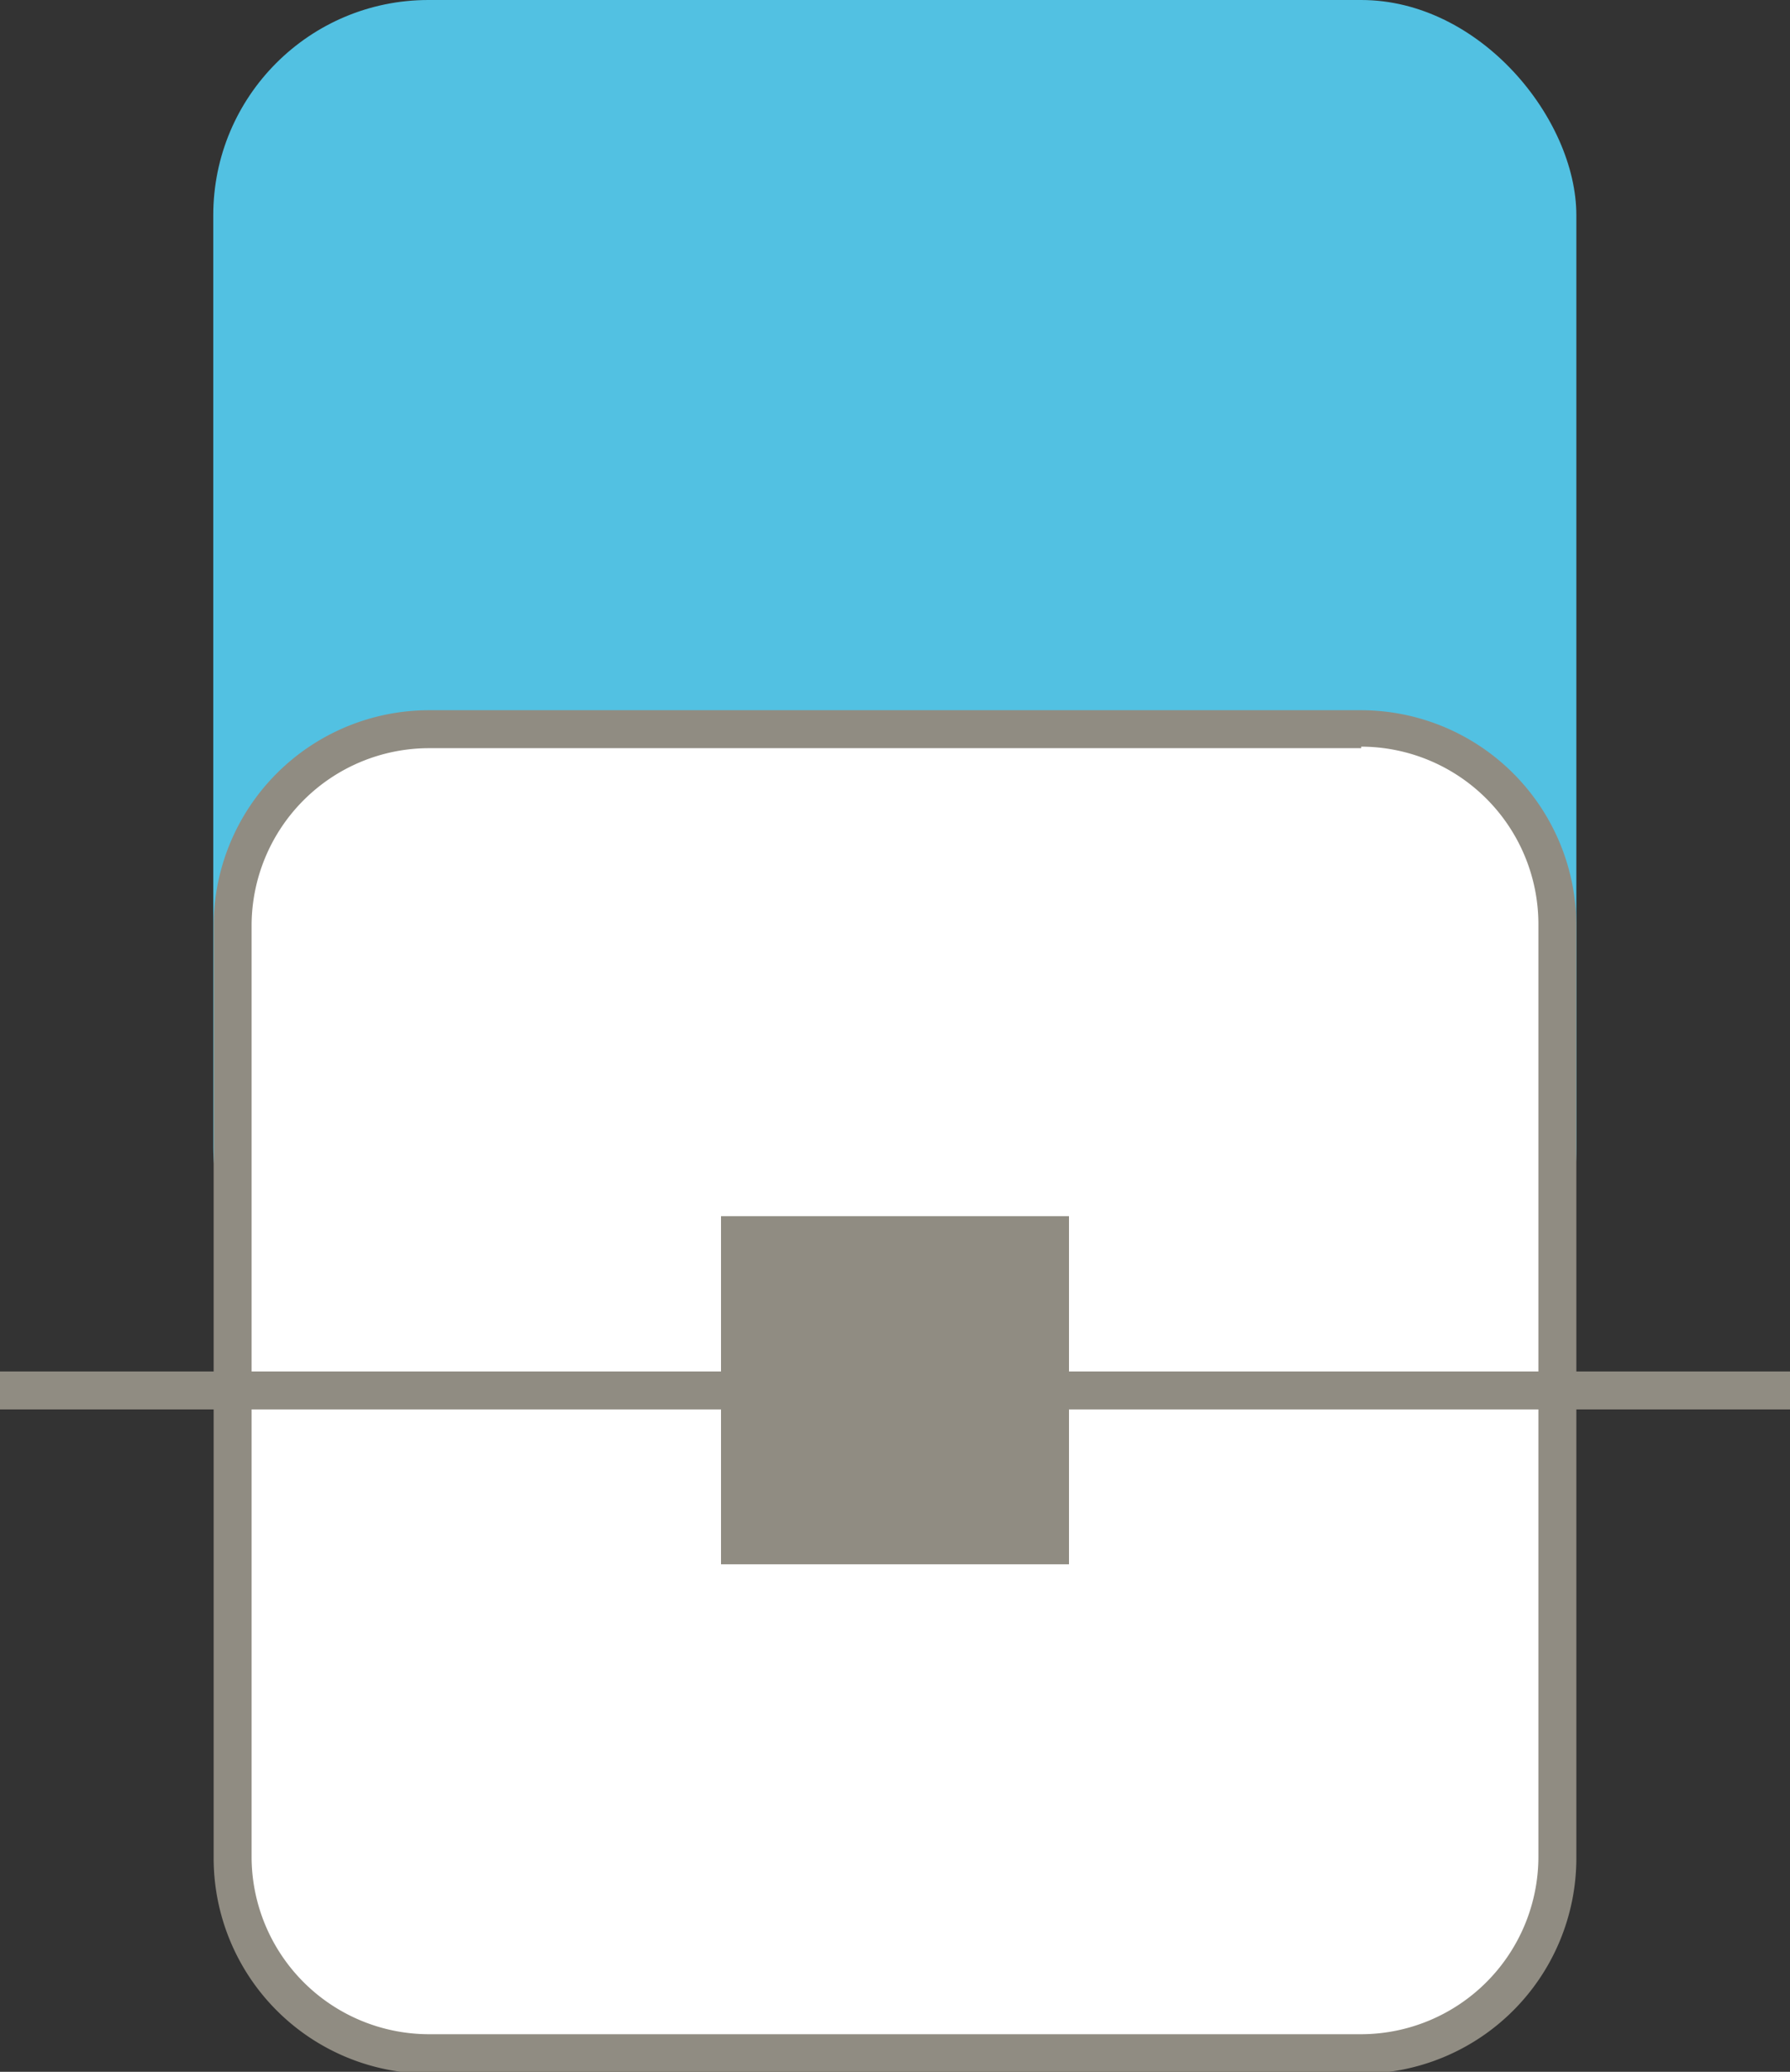
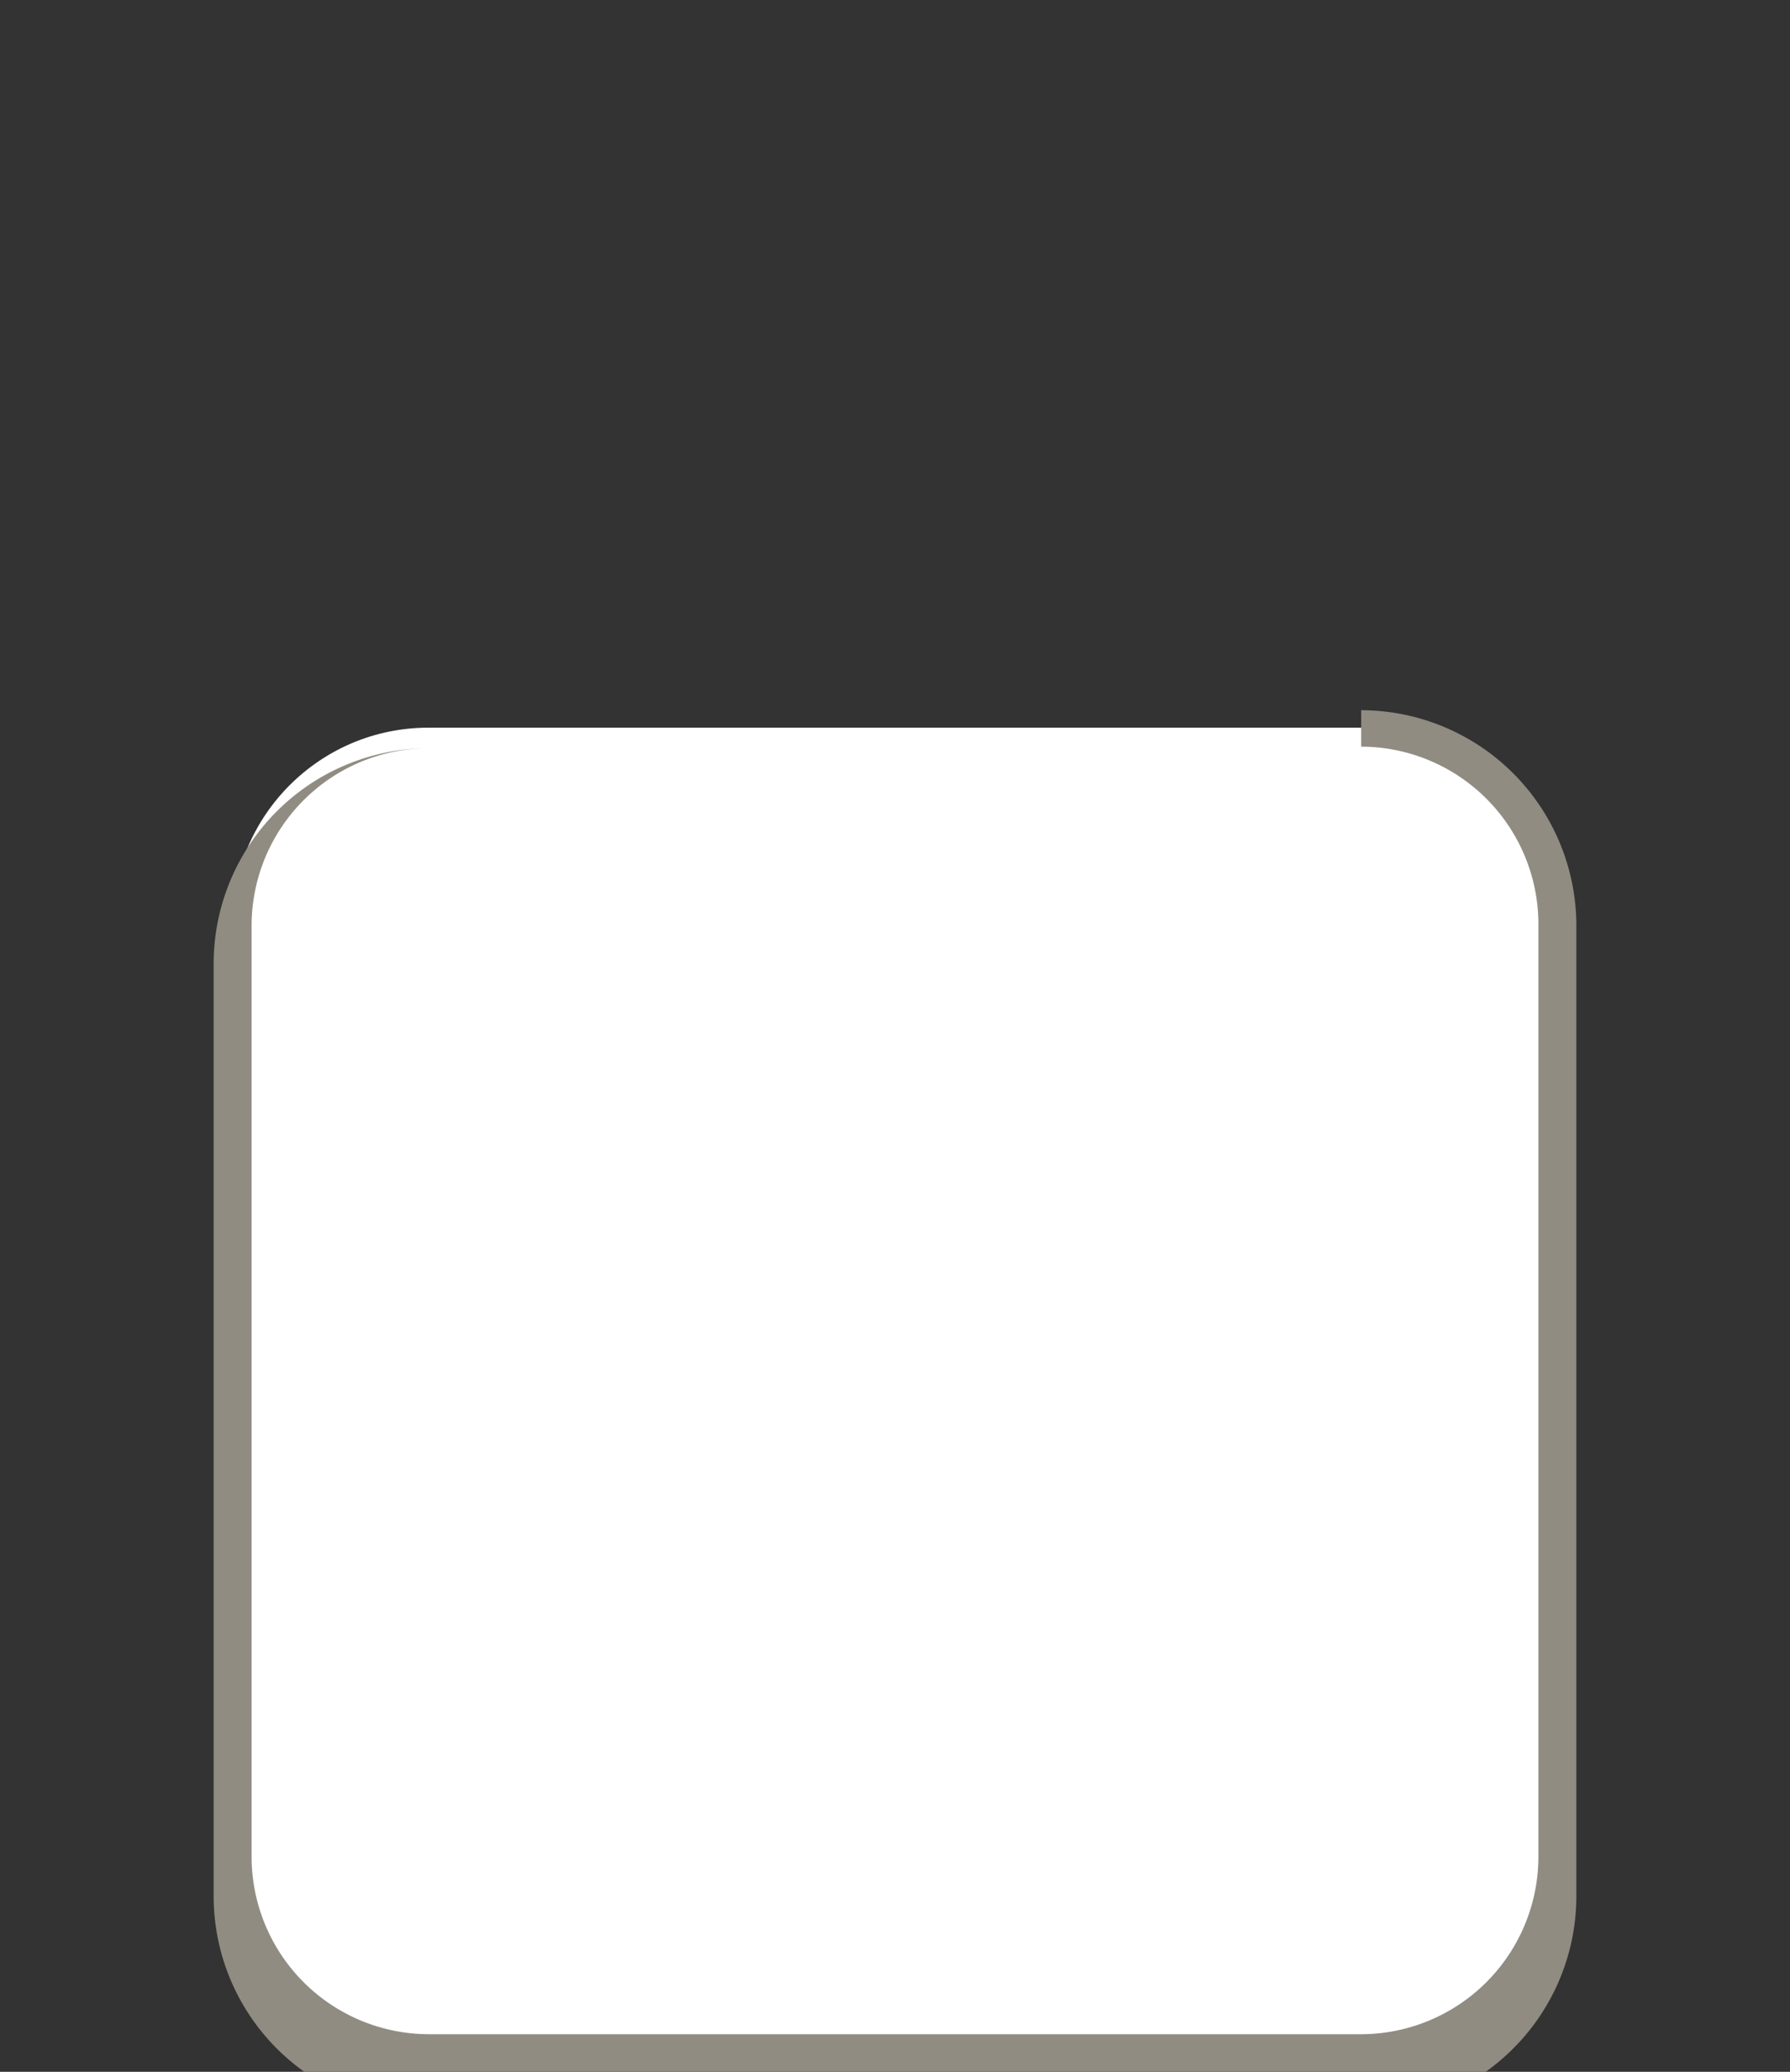
<svg xmlns="http://www.w3.org/2000/svg" id="Ebene_1" data-name="Ebene 1" viewBox="0 0 47.17 54.58">
  <rect x="0" y="0" width="47.17" height="54.58" fill="#333333" stroke="none" />
  <defs>
    <style>.cls-1{fill:#52c1e2;}.cls-2{fill:#fff;}.cls-3{fill:#908c82;}.cls-4{fill:none;stroke:#908c82;stroke-miterlimit:10;}</style>
  </defs>
  <title>dr-wahrhusen-logo</title>
-   <rect class="cls-1" x="5.62" width="35.92" height="35.92" rx="5.67" ry="5.67" />
  <rect class="cls-2" x="6.12" y="19.17" width="34.92" height="34.92" rx="5.17" ry="5.17" />
-   <path class="cls-3" d="M160.18,269.29a4.68,4.68,0,0,1,4.67,4.67v24.58a4.68,4.68,0,0,1-4.67,4.67H135.61a4.68,4.68,0,0,1-4.67-4.67V274a4.68,4.68,0,0,1,4.67-4.67h24.57m0-1H135.61a5.68,5.68,0,0,0-5.67,5.67v24.58a5.68,5.68,0,0,0,5.67,5.67h24.57a5.68,5.68,0,0,0,5.67-5.67V274a5.68,5.68,0,0,0-5.67-5.67Z" transform="translate(-124.31 -249.62)" />
-   <rect class="cls-3" x="19" y="32.04" width="9.17" height="9.17" />
-   <line class="cls-4" y1="36.63" x2="47.17" y2="36.63" />
+   <path class="cls-3" d="M160.18,269.29a4.68,4.68,0,0,1,4.67,4.67v24.58a4.68,4.68,0,0,1-4.67,4.67H135.61a4.68,4.68,0,0,1-4.67-4.67V274a4.68,4.68,0,0,1,4.67-4.67h24.57H135.61a5.68,5.68,0,0,0-5.67,5.67v24.58a5.68,5.68,0,0,0,5.67,5.67h24.57a5.68,5.68,0,0,0,5.67-5.67V274a5.68,5.68,0,0,0-5.67-5.67Z" transform="translate(-124.31 -249.62)" />
</svg>